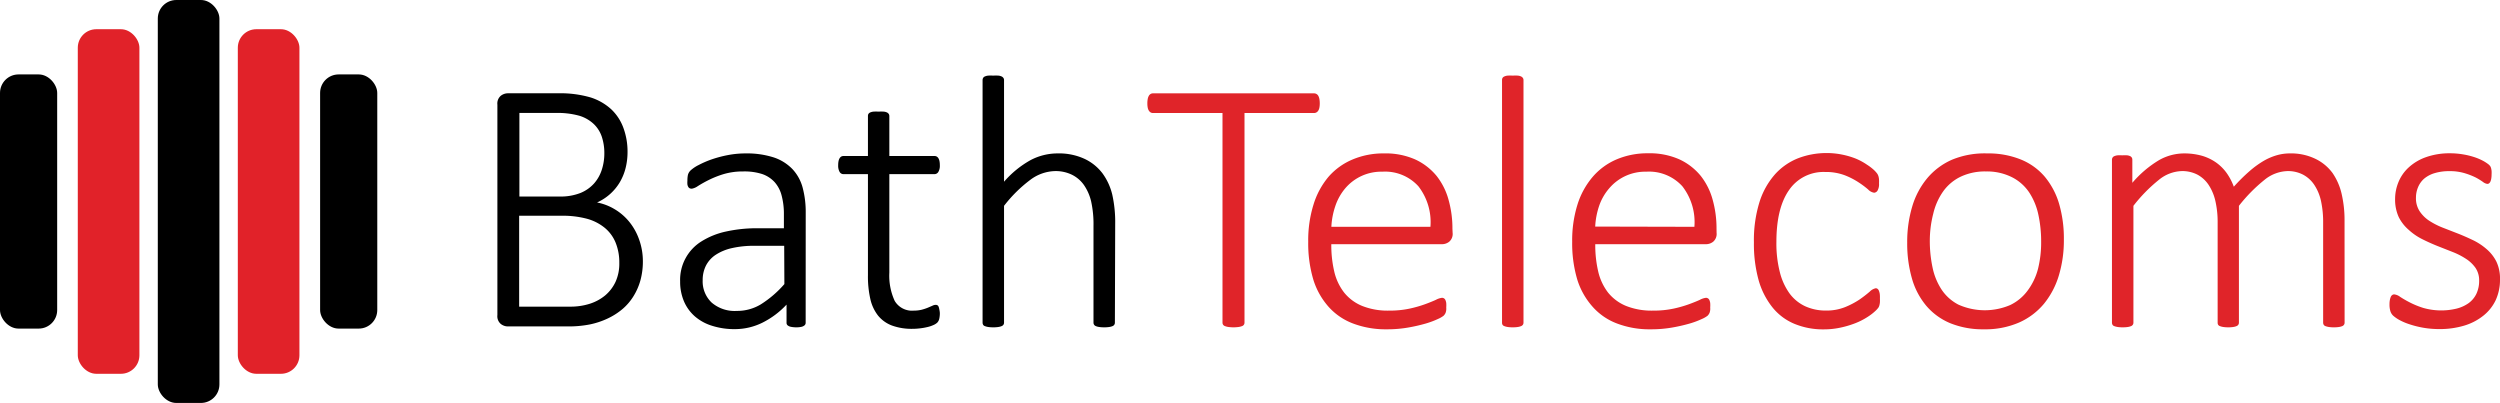
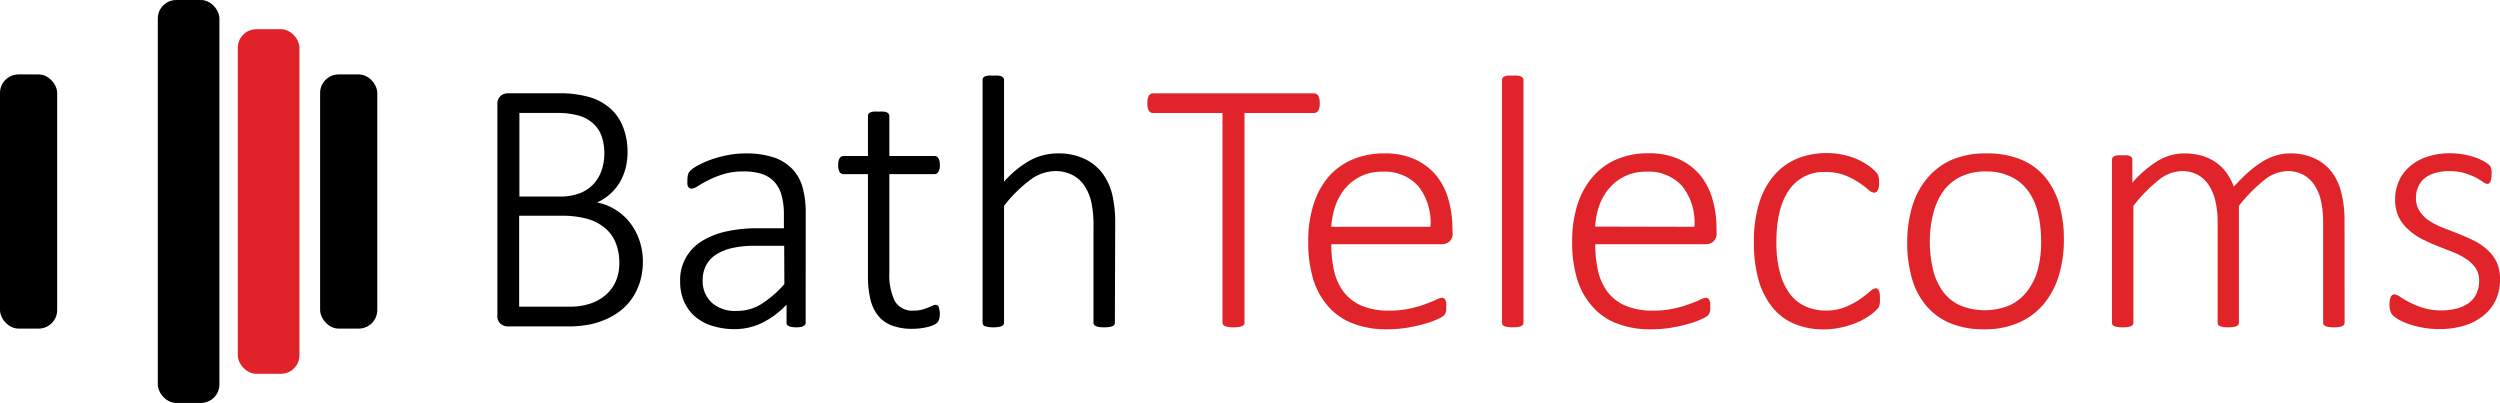
<svg xmlns="http://www.w3.org/2000/svg" id="Layer_1" data-name="Layer 1" viewBox="0 0 415.87 67.03">
  <defs>
    <style>.cls-1{fill:#ed1c24}.cls-2{fill:#e12229}.cls-3{fill:#e02429}</style>
  </defs>
  <rect x="26.25" width="10.25" height="67.03" rx="3.08" />
  <rect class="cls-2" x="39.56" y="4.86" width="10.25" height="57.32" rx="3.08" />
-   <rect class="cls-2" x="12.94" y="4.86" width="10.25" height="57.32" rx="3.08" />
  <rect y="12.38" width="9.51" height="42.28" rx="3.08" />
  <rect x="53.25" y="12.38" width="9.51" height="42.28" rx="3.08" />
  <path d="M107.92 44.91a11.94 11.94 0 0 1-.4 3.18 10.12 10.12 0 0 1-1.16 2.66 9 9 0 0 1-1.82 2.13 11.15 11.15 0 0 1-2.45 1.57 13.09 13.09 0 0 1-3 1 18.31 18.31 0 0 1-3.69.33h-10a1.93 1.93 0 0 1-1.11-.41 1.68 1.68 0 0 1-.57-1.48v-35a1.69 1.69 0 0 1 .57-1.48A1.93 1.93 0 0 1 85.4 17h8.34a18 18 0 0 1 5.49.69 9.17 9.17 0 0 1 3.46 2 8 8 0 0 1 2 3.09 11.38 11.38 0 0 1 .68 4 10.85 10.85 0 0 1-.32 2.64 9 9 0 0 1-.94 2.33 8.38 8.38 0 0 1-3.81 3.41 9 9 0 0 1 2.94 1.13 9.2 9.2 0 0 1 2.41 2.08 9.82 9.82 0 0 1 1.63 2.91 10.69 10.69 0 0 1 .64 3.63zM101.51 27a8.61 8.61 0 0 0-.42-2.77 5.23 5.23 0 0 0-1.34-2.12 6.07 6.07 0 0 0-2.38-1.37 13.41 13.41 0 0 0-3.93-.47h-6.06v13.9H94a9 9 0 0 0 3.54-.59A6.15 6.15 0 0 0 99.8 32a6.39 6.39 0 0 0 1.29-2.29 8.78 8.78 0 0 0 .42-2.71zM104 45.21a8.71 8.71 0 0 0-.62-3.38 6.24 6.24 0 0 0-1.8-2.45 8 8 0 0 0-2.92-1.5 15.59 15.59 0 0 0-4.32-.51h-7v15.12h8.46a10.55 10.55 0 0 0 3.32-.49 7.69 7.69 0 0 0 2.52-1.37 6.6 6.6 0 0 0 1.74-2.28 7.31 7.31 0 0 0 .62-3.14zM135 55.15a.56.56 0 0 1-.2.46 1.21 1.21 0 0 1-.51.24 3.76 3.76 0 0 1-.85.08 4.3 4.3 0 0 1-.87-.08 1.26 1.26 0 0 1-.56-.24.55.55 0 0 1-.19-.46v-3a14 14 0 0 1-4 3 10.3 10.3 0 0 1-4.58 1.08 12.23 12.23 0 0 1-3.82-.56 7.89 7.89 0 0 1-2.87-1.58 6.94 6.94 0 0 1-1.8-2.5 8.3 8.3 0 0 1-.63-3.3 7.52 7.52 0 0 1 3.57-6.67 12.78 12.78 0 0 1 4.03-1.62 23.75 23.75 0 0 1 5.34-.55h4.32V37.1A11.81 11.81 0 0 0 131 34a5.35 5.35 0 0 0-1.17-2.23 5 5 0 0 0-2.1-1.35 9.63 9.63 0 0 0-3.13-.42 11.19 11.19 0 0 0-3.24.44 16 16 0 0 0-2.52 1 20.08 20.08 0 0 0-1.78 1 2.52 2.52 0 0 1-1 .43.88.88 0 0 1-.33-.06.55.55 0 0 1-.25-.23 1.17 1.17 0 0 1-.15-.41 3.61 3.61 0 0 1 0-.62 4.43 4.43 0 0 1 .09-1 1.64 1.64 0 0 1 .47-.75 5.89 5.89 0 0 1 1.33-.88 15.93 15.93 0 0 1 2.21-.95 19.74 19.74 0 0 1 2.68-.7 15.6 15.6 0 0 1 2.88-.27 14.59 14.59 0 0 1 4.71.67 7.65 7.65 0 0 1 3.1 1.94 7.22 7.22 0 0 1 1.7 3.09 15.69 15.69 0 0 1 .51 4.18zm-3.57-12.78h-4.95a16.27 16.27 0 0 0-3.78.39 8.17 8.17 0 0 0-2.7 1.13 4.79 4.79 0 0 0-1.6 1.8 5.3 5.3 0 0 0-.53 2.4 4.85 4.85 0 0 0 1.49 3.72 5.86 5.86 0 0 0 4.18 1.39 7.61 7.61 0 0 0 4-1.09 17.72 17.72 0 0 0 3.92-3.37zM157.32 53.53a4.07 4.07 0 0 1-.1 1 1.36 1.36 0 0 1-.33.62 2.21 2.21 0 0 1-.66.41 5 5 0 0 1-1 .33 10.69 10.69 0 0 1-1.2.21 10.43 10.43 0 0 1-1.23.08 9.59 9.59 0 0 1-3.42-.54 5.44 5.44 0 0 1-2.32-1.64 6.92 6.92 0 0 1-1.3-2.77 17 17 0 0 1-.4-3.95V30.45h-4.05a.74.74 0 0 1-.66-.37 2.09 2.09 0 0 1-.24-1.12 3.37 3.37 0 0 1 .06-.68 1.5 1.5 0 0 1 .18-.48.83.83 0 0 1 .28-.28.79.79 0 0 1 .38-.09h4.05v-6.65a.75.75 0 0 1 .07-.33.7.7 0 0 1 .28-.25 1.8 1.8 0 0 1 .56-.15 6.81 6.81 0 0 1 .85 0 7.31 7.31 0 0 1 .89 0 1.59 1.59 0 0 1 .54.15.77.77 0 0 1 .28.25.66.66 0 0 1 .09.33v6.65h7.5a.79.79 0 0 1 .38.09.83.83 0 0 1 .28.28 1.5 1.5 0 0 1 .18.48 3.37 3.37 0 0 1 .06.68 2 2 0 0 1-.25 1.12.76.76 0 0 1-.65.37h-7.5v16.38a10 10 0 0 0 .89 4.7 3.34 3.34 0 0 0 3.19 1.62 5.3 5.3 0 0 0 1.31-.15 8.37 8.37 0 0 0 1-.33l.77-.33a1.3 1.3 0 0 1 .55-.15.6.6 0 0 1 .27.06.44.44 0 0 1 .2.22 1.77 1.77 0 0 1 .12.42 3.82 3.82 0 0 1 .1.64zM186.44 55.15a.63.63 0 0 1-.09.33.61.61 0 0 1-.28.24 2.25 2.25 0 0 1-.54.15 5.13 5.13 0 0 1-.85.06 5.4 5.4 0 0 1-.89-.06 2.25 2.25 0 0 1-.54-.15.61.61 0 0 1-.28-.24.63.63 0 0 1-.09-.33V39.08a17.51 17.51 0 0 0-.39-4.09 8 8 0 0 0-1.17-2.69 5.33 5.33 0 0 0-2-1.74 6.18 6.18 0 0 0-2.83-.62 7.12 7.12 0 0 0-4.14 1.47 22.73 22.73 0 0 0-4.35 4.31v19.43a.63.63 0 0 1-.09.33.64.64 0 0 1-.29.24 2.25 2.25 0 0 1-.54.15 5.27 5.27 0 0 1-.88.06 5.17 5.17 0 0 1-.86-.06 2.5 2.5 0 0 1-.55-.15.49.49 0 0 1-.28-.24.73.73 0 0 1-.08-.33V14.8a.73.73 0 0 1 .08-.33.55.55 0 0 1 .28-.26 1.73 1.73 0 0 1 .55-.15 7 7 0 0 1 .86 0 7.13 7.13 0 0 1 .88 0 1.59 1.59 0 0 1 .54.15.74.74 0 0 1 .29.26.63.63 0 0 1 .09.33v16.91a16.4 16.4 0 0 1 4.44-3.61 9.66 9.66 0 0 1 4.44-1.1 10.14 10.14 0 0 1 4.5.9 8 8 0 0 1 3 2.42 9.89 9.89 0 0 1 1.62 3.52 21 21 0 0 1 .49 4.91z" transform="translate(-.98 -1.48)" />
  <path class="cls-3" d="M220.52 18.69a3.54 3.54 0 0 1-.06.69 1.48 1.48 0 0 1-.18.49.86.86 0 0 1-.3.3.77.77 0 0 1-.39.11H208v34.87a.63.63 0 0 1-.09.33.62.62 0 0 1-.3.24 2.56 2.56 0 0 1-.57.15 6.34 6.34 0 0 1-1.74 0 2.56 2.56 0 0 1-.57-.15.62.62 0 0 1-.3-.24.63.63 0 0 1-.09-.33V20.28h-11.57a.72.72 0 0 1-.4-.11.93.93 0 0 1-.29-.3 1.48 1.48 0 0 1-.18-.49 3.54 3.54 0 0 1-.06-.69 3.91 3.91 0 0 1 .06-.73 1.73 1.73 0 0 1 .18-.53.87.87 0 0 1 .29-.31.72.72 0 0 1 .4-.11h26.82a.77.77 0 0 1 .39.11.81.81 0 0 1 .3.31 1.73 1.73 0 0 1 .18.53 3.91 3.91 0 0 1 .06.73zM242.62 40.21a1.69 1.69 0 0 1-.57 1.48 1.93 1.93 0 0 1-1.11.41h-18.5a19.29 19.29 0 0 0 .49 4.55 9 9 0 0 0 1.64 3.49 7.44 7.44 0 0 0 3 2.23 11.43 11.43 0 0 0 4.49.78 15.84 15.84 0 0 0 3.39-.33 19.9 19.9 0 0 0 2.6-.74c.73-.27 1.33-.51 1.8-.73a2.84 2.84 0 0 1 1-.33.63.63 0 0 1 .33.09.61.61 0 0 1 .24.28 1.88 1.88 0 0 1 .14.5 5.28 5.28 0 0 1 0 .75 2.6 2.6 0 0 1 0 .4 3.29 3.29 0 0 1-.07.36 1.23 1.23 0 0 1-.14.31 1.58 1.58 0 0 1-.24.3 4.47 4.47 0 0 1-.93.53 14.13 14.13 0 0 1-2 .75 27.33 27.33 0 0 1-2.92.67 20.29 20.29 0 0 1-3.59.3 15.3 15.3 0 0 1-5.57-.95 10.34 10.34 0 0 1-4.1-2.78 12.26 12.26 0 0 1-2.55-4.53 21.2 21.2 0 0 1-.85-6.32 19.94 19.94 0 0 1 .88-6.17 13.13 13.13 0 0 1 2.52-4.65 10.91 10.91 0 0 1 4-2.86 13.06 13.06 0 0 1 5.17-1 12.15 12.15 0 0 1 5.22 1 10 10 0 0 1 3.56 2.74 11.1 11.1 0 0 1 2 4 17.53 17.53 0 0 1 .64 4.79zm-3.69-1a9.73 9.73 0 0 0-2-6.74 7.48 7.48 0 0 0-6-2.43 7.86 7.86 0 0 0-6.19 2.79 9 9 0 0 0-1.63 2.92 12.55 12.55 0 0 0-.66 3.46zM254.41 55.15a.63.63 0 0 1-.09.33.64.64 0 0 1-.29.24 2.25 2.25 0 0 1-.54.15 5.27 5.27 0 0 1-.88.06 5.17 5.17 0 0 1-.86-.06 2.5 2.5 0 0 1-.55-.15.55.55 0 0 1-.29-.24.72.72 0 0 1-.07-.33V14.8a.72.72 0 0 1 .07-.33.62.62 0 0 1 .29-.26 1.73 1.73 0 0 1 .55-.15 7 7 0 0 1 .86 0 7.13 7.13 0 0 1 .88 0 1.59 1.59 0 0 1 .54.15.74.74 0 0 1 .29.26.63.63 0 0 1 .09.33zM286.53 40.21a1.69 1.69 0 0 1-.57 1.48 1.93 1.93 0 0 1-1.11.41h-18.5a19.29 19.29 0 0 0 .49 4.55 9.16 9.16 0 0 0 1.63 3.49 7.51 7.51 0 0 0 3 2.23 11.48 11.48 0 0 0 4.5.78 15.84 15.84 0 0 0 3.39-.33 19.9 19.9 0 0 0 2.6-.74c.73-.27 1.33-.51 1.8-.73a2.84 2.84 0 0 1 1-.33.63.63 0 0 1 .33.09.61.61 0 0 1 .24.28 1.88 1.88 0 0 1 .14.5 5.28 5.28 0 0 1 0 .75 2.6 2.6 0 0 1 0 .4 3.29 3.29 0 0 1-.07.36 1.23 1.23 0 0 1-.14.31 1.58 1.58 0 0 1-.24.3 4.47 4.47 0 0 1-.93.53 14.13 14.13 0 0 1-2 .75 27.33 27.33 0 0 1-2.92.67 20.29 20.29 0 0 1-3.59.3 15.22 15.22 0 0 1-5.57-.95 10.2 10.2 0 0 1-4.08-2.78 12.26 12.26 0 0 1-2.57-4.53 21.2 21.2 0 0 1-.85-6.32 19.94 19.94 0 0 1 .88-6.17 13.13 13.13 0 0 1 2.54-4.62 10.83 10.83 0 0 1 4-2.91 13.06 13.06 0 0 1 5.17-1 12.15 12.15 0 0 1 5.22 1 10 10 0 0 1 3.56 2.74 11.1 11.1 0 0 1 2 4 17.53 17.53 0 0 1 .64 4.79zm-3.69-1a9.73 9.73 0 0 0-2-6.74 7.48 7.48 0 0 0-6-2.43 7.86 7.86 0 0 0-6.19 2.79 8.78 8.78 0 0 0-1.65 2.88 12.55 12.55 0 0 0-.66 3.46zM313.7 51.14a6.11 6.11 0 0 1 0 .64 3 3 0 0 1-.09.5 1.38 1.38 0 0 1-.16.37 3.76 3.76 0 0 1-.5.55 8.62 8.62 0 0 1-1.3 1 11.36 11.36 0 0 1-2.06 1.05 15.74 15.74 0 0 1-2.46.73 12.88 12.88 0 0 1-2.72.29 12.42 12.42 0 0 1-5-.95 9.23 9.23 0 0 1-3.64-2.78A12.77 12.77 0 0 1 293.5 48a22.62 22.62 0 0 1-.76-6.18 21.44 21.44 0 0 1 .94-6.77 12.75 12.75 0 0 1 2.6-4.61 10.24 10.24 0 0 1 3.85-2.65 13.15 13.15 0 0 1 4.73-.85 12.65 12.65 0 0 1 2.57.26 13.14 13.14 0 0 1 2.27.67 10.25 10.25 0 0 1 1.84 1 8.26 8.26 0 0 1 1.19.91 4.8 4.8 0 0 1 .51.57 1.56 1.56 0 0 1 .21.43 2.77 2.77 0 0 1 .1.53 6.45 6.45 0 0 1 0 .67 2.12 2.12 0 0 1-.25 1.21.72.72 0 0 1-.56.35 1.74 1.74 0 0 1-1-.54 14.39 14.39 0 0 0-1.58-1.18 12.21 12.21 0 0 0-2.32-1.19 8.85 8.85 0 0 0-3.25-.54 6.93 6.93 0 0 0-6 3c-1.41 2-2.11 4.88-2.11 8.65a19.38 19.38 0 0 0 .57 5 10.34 10.34 0 0 0 1.63 3.57 6.8 6.8 0 0 0 2.6 2.12 8.15 8.15 0 0 0 3.45.71 8.26 8.26 0 0 0 3.17-.57 13.43 13.43 0 0 0 2.4-1.26A20.41 20.41 0 0 0 312 50a2 2 0 0 1 1-.57.52.52 0 0 1 .32.11.76.76 0 0 1 .22.33 2.35 2.35 0 0 1 .14.54 5.25 5.25 0 0 1 .02.73zM344.3 41.32a20.15 20.15 0 0 1-.84 6A13.66 13.66 0 0 1 341 52a11.38 11.38 0 0 1-4.15 3.13 14.1 14.1 0 0 1-5.85 1.13 14.41 14.41 0 0 1-5.56-1 10.56 10.56 0 0 1-4-2.88 12.28 12.28 0 0 1-2.4-4.53 21.09 21.09 0 0 1-.8-6 20.49 20.49 0 0 1 .83-6 13.19 13.19 0 0 1 2.49-4.71 11.3 11.3 0 0 1 4.15-3.1 14.19 14.19 0 0 1 5.84-1.04 14.41 14.41 0 0 1 5.56 1 10.3 10.3 0 0 1 4 2.86 12.58 12.58 0 0 1 2.4 4.53 20.62 20.62 0 0 1 .79 5.93zm-3.78.33a20.91 20.91 0 0 0-.45-4.4 10.82 10.82 0 0 0-1.5-3.7 7.53 7.53 0 0 0-2.82-2.55 9.28 9.28 0 0 0-4.41-1 9.43 9.43 0 0 0-4.2.87 7.64 7.64 0 0 0-2.89 2.41 10.59 10.59 0 0 0-1.67 3.72 18.07 18.07 0 0 0-.58 4.5 21.32 21.32 0 0 0 .45 4.45 10.61 10.61 0 0 0 1.5 3.69 7.48 7.48 0 0 0 2.82 2.52 10.75 10.75 0 0 0 8.61.06 7.79 7.79 0 0 0 2.89-2.4A10.41 10.41 0 0 0 340 46.2a18.19 18.19 0 0 0 .52-4.55zM391 55.15a.63.63 0 0 1-.09.33.61.61 0 0 1-.28.24 2.25 2.25 0 0 1-.54.15 5.17 5.17 0 0 1-.86.06 5.27 5.27 0 0 1-.88-.06 2.61 2.61 0 0 1-.56-.15.56.56 0 0 1-.28-.24.73.73 0 0 1-.08-.33V38.48a16.33 16.33 0 0 0-.34-3.49A7.9 7.9 0 0 0 386 32.3a5.16 5.16 0 0 0-1.86-1.74 5.43 5.43 0 0 0-2.65-.62 6.35 6.35 0 0 0-3.83 1.47 26.3 26.3 0 0 0-4.24 4.31v19.43a.63.63 0 0 1-.09.33.64.64 0 0 1-.29.24 2.25 2.25 0 0 1-.54.15 5 5 0 0 1-.85.06 5.17 5.17 0 0 1-.86-.06 2.5 2.5 0 0 1-.55-.15.55.55 0 0 1-.29-.24.72.72 0 0 1-.07-.33V38.48a15.66 15.66 0 0 0-.36-3.49 8.12 8.12 0 0 0-1.1-2.69 5.21 5.21 0 0 0-1.85-1.74 5.47 5.47 0 0 0-2.66-.62 6.32 6.32 0 0 0-3.82 1.47 25.51 25.51 0 0 0-4.22 4.31v19.43a.63.63 0 0 1-.09.33.61.61 0 0 1-.28.24 2.25 2.25 0 0 1-.54.15 5.4 5.4 0 0 1-.89.06 5 5 0 0 1-.85-.06 2.61 2.61 0 0 1-.56-.15.52.52 0 0 1-.28-.24.73.73 0 0 1-.08-.33V28.06a.73.73 0 0 1 .08-.33.65.65 0 0 1 .28-.26 2.11 2.11 0 0 1 .53-.15 6.11 6.11 0 0 1 .82 0 6.54 6.54 0 0 1 .84 0 1.64 1.64 0 0 1 .51.15.72.72 0 0 1 .26.26.72.72 0 0 1 .07.33v3.83a18 18 0 0 1 4.44-3.77A8.51 8.51 0 0 1 364.3 27a10.82 10.82 0 0 1 3 .4 8 8 0 0 1 2.36 1.14 7.6 7.6 0 0 1 1.74 1.75 9.6 9.6 0 0 1 1.17 2.25 29.34 29.34 0 0 1 2.65-2.62 15.77 15.77 0 0 1 2.37-1.71 9.72 9.72 0 0 1 2.18-.92 7.89 7.89 0 0 1 2.07-.29 9.33 9.33 0 0 1 4.3.9 7.65 7.65 0 0 1 2.86 2.37 10.11 10.11 0 0 1 1.53 3.57 19.24 19.24 0 0 1 .46 4.31zM416.85 47.94a8.11 8.11 0 0 1-.72 3.48 7.3 7.3 0 0 1-2.06 2.58 9.37 9.37 0 0 1-3.19 1.65 14 14 0 0 1-4.11.57 15.17 15.17 0 0 1-2.67-.22 15.81 15.81 0 0 1-2.28-.57 9.76 9.76 0 0 1-1.72-.73 5.78 5.78 0 0 1-1-.69 1.73 1.73 0 0 1-.48-.75 3.79 3.79 0 0 1-.15-1.19 3.54 3.54 0 0 1 .06-.69 2.6 2.6 0 0 1 .15-.51.7.7 0 0 1 .24-.31.57.57 0 0 1 .33-.11 2 2 0 0 1 1 .42 17.91 17.91 0 0 0 1.58.91 14.33 14.33 0 0 0 2.25.92 10.88 10.88 0 0 0 5.53.12 6 6 0 0 0 2-.9 4.13 4.13 0 0 0 1.3-1.54 5 5 0 0 0 .47-2.2 3.66 3.66 0 0 0-.6-2.13 5.71 5.71 0 0 0-1.58-1.51 12.15 12.15 0 0 0-2.22-1.14l-2.54-1c-.87-.35-1.72-.73-2.55-1.15a9.72 9.72 0 0 1-2.22-1.53 6.85 6.85 0 0 1-1.67-2.14 7 7 0 0 1-.6-3 7.41 7.41 0 0 1 .54-2.76 6.78 6.78 0 0 1 1.67-2.44 8.33 8.33 0 0 1 2.88-1.74 11.77 11.77 0 0 1 4.15-.66 12.64 12.64 0 0 1 2 .17 12.48 12.48 0 0 1 1.82.43 9.41 9.41 0 0 1 1.43.58 6.57 6.57 0 0 1 .91.56 1.81 1.81 0 0 1 .42.4 1.19 1.19 0 0 1 .15.35 3.34 3.34 0 0 1 .08.43 5.28 5.28 0 0 1 0 .61 4.19 4.19 0 0 1-.05.65 2 2 0 0 1-.13.49.8.8 0 0 1-.23.32.48.48 0 0 1-.31.1 1.52 1.52 0 0 1-.72-.33 10.79 10.79 0 0 0-1.21-.74 12.08 12.08 0 0 0-1.86-.72 8.53 8.53 0 0 0-2.49-.33 8.35 8.35 0 0 0-2.47.33 4.83 4.83 0 0 0-1.76.93 3.84 3.84 0 0 0-1 1.41 4.46 4.46 0 0 0-.35 1.76 3.91 3.91 0 0 0 .6 2.22 5.63 5.63 0 0 0 1.53 1.55 12.5 12.5 0 0 0 2.25 1.17l2.57 1c.87.34 1.72.72 2.56 1.12a10.11 10.11 0 0 1 2.25 1.49 6.66 6.66 0 0 1 1.62 2.07 6.53 6.53 0 0 1 .6 2.94z" transform="translate(-.98 -1.48)" />
</svg>